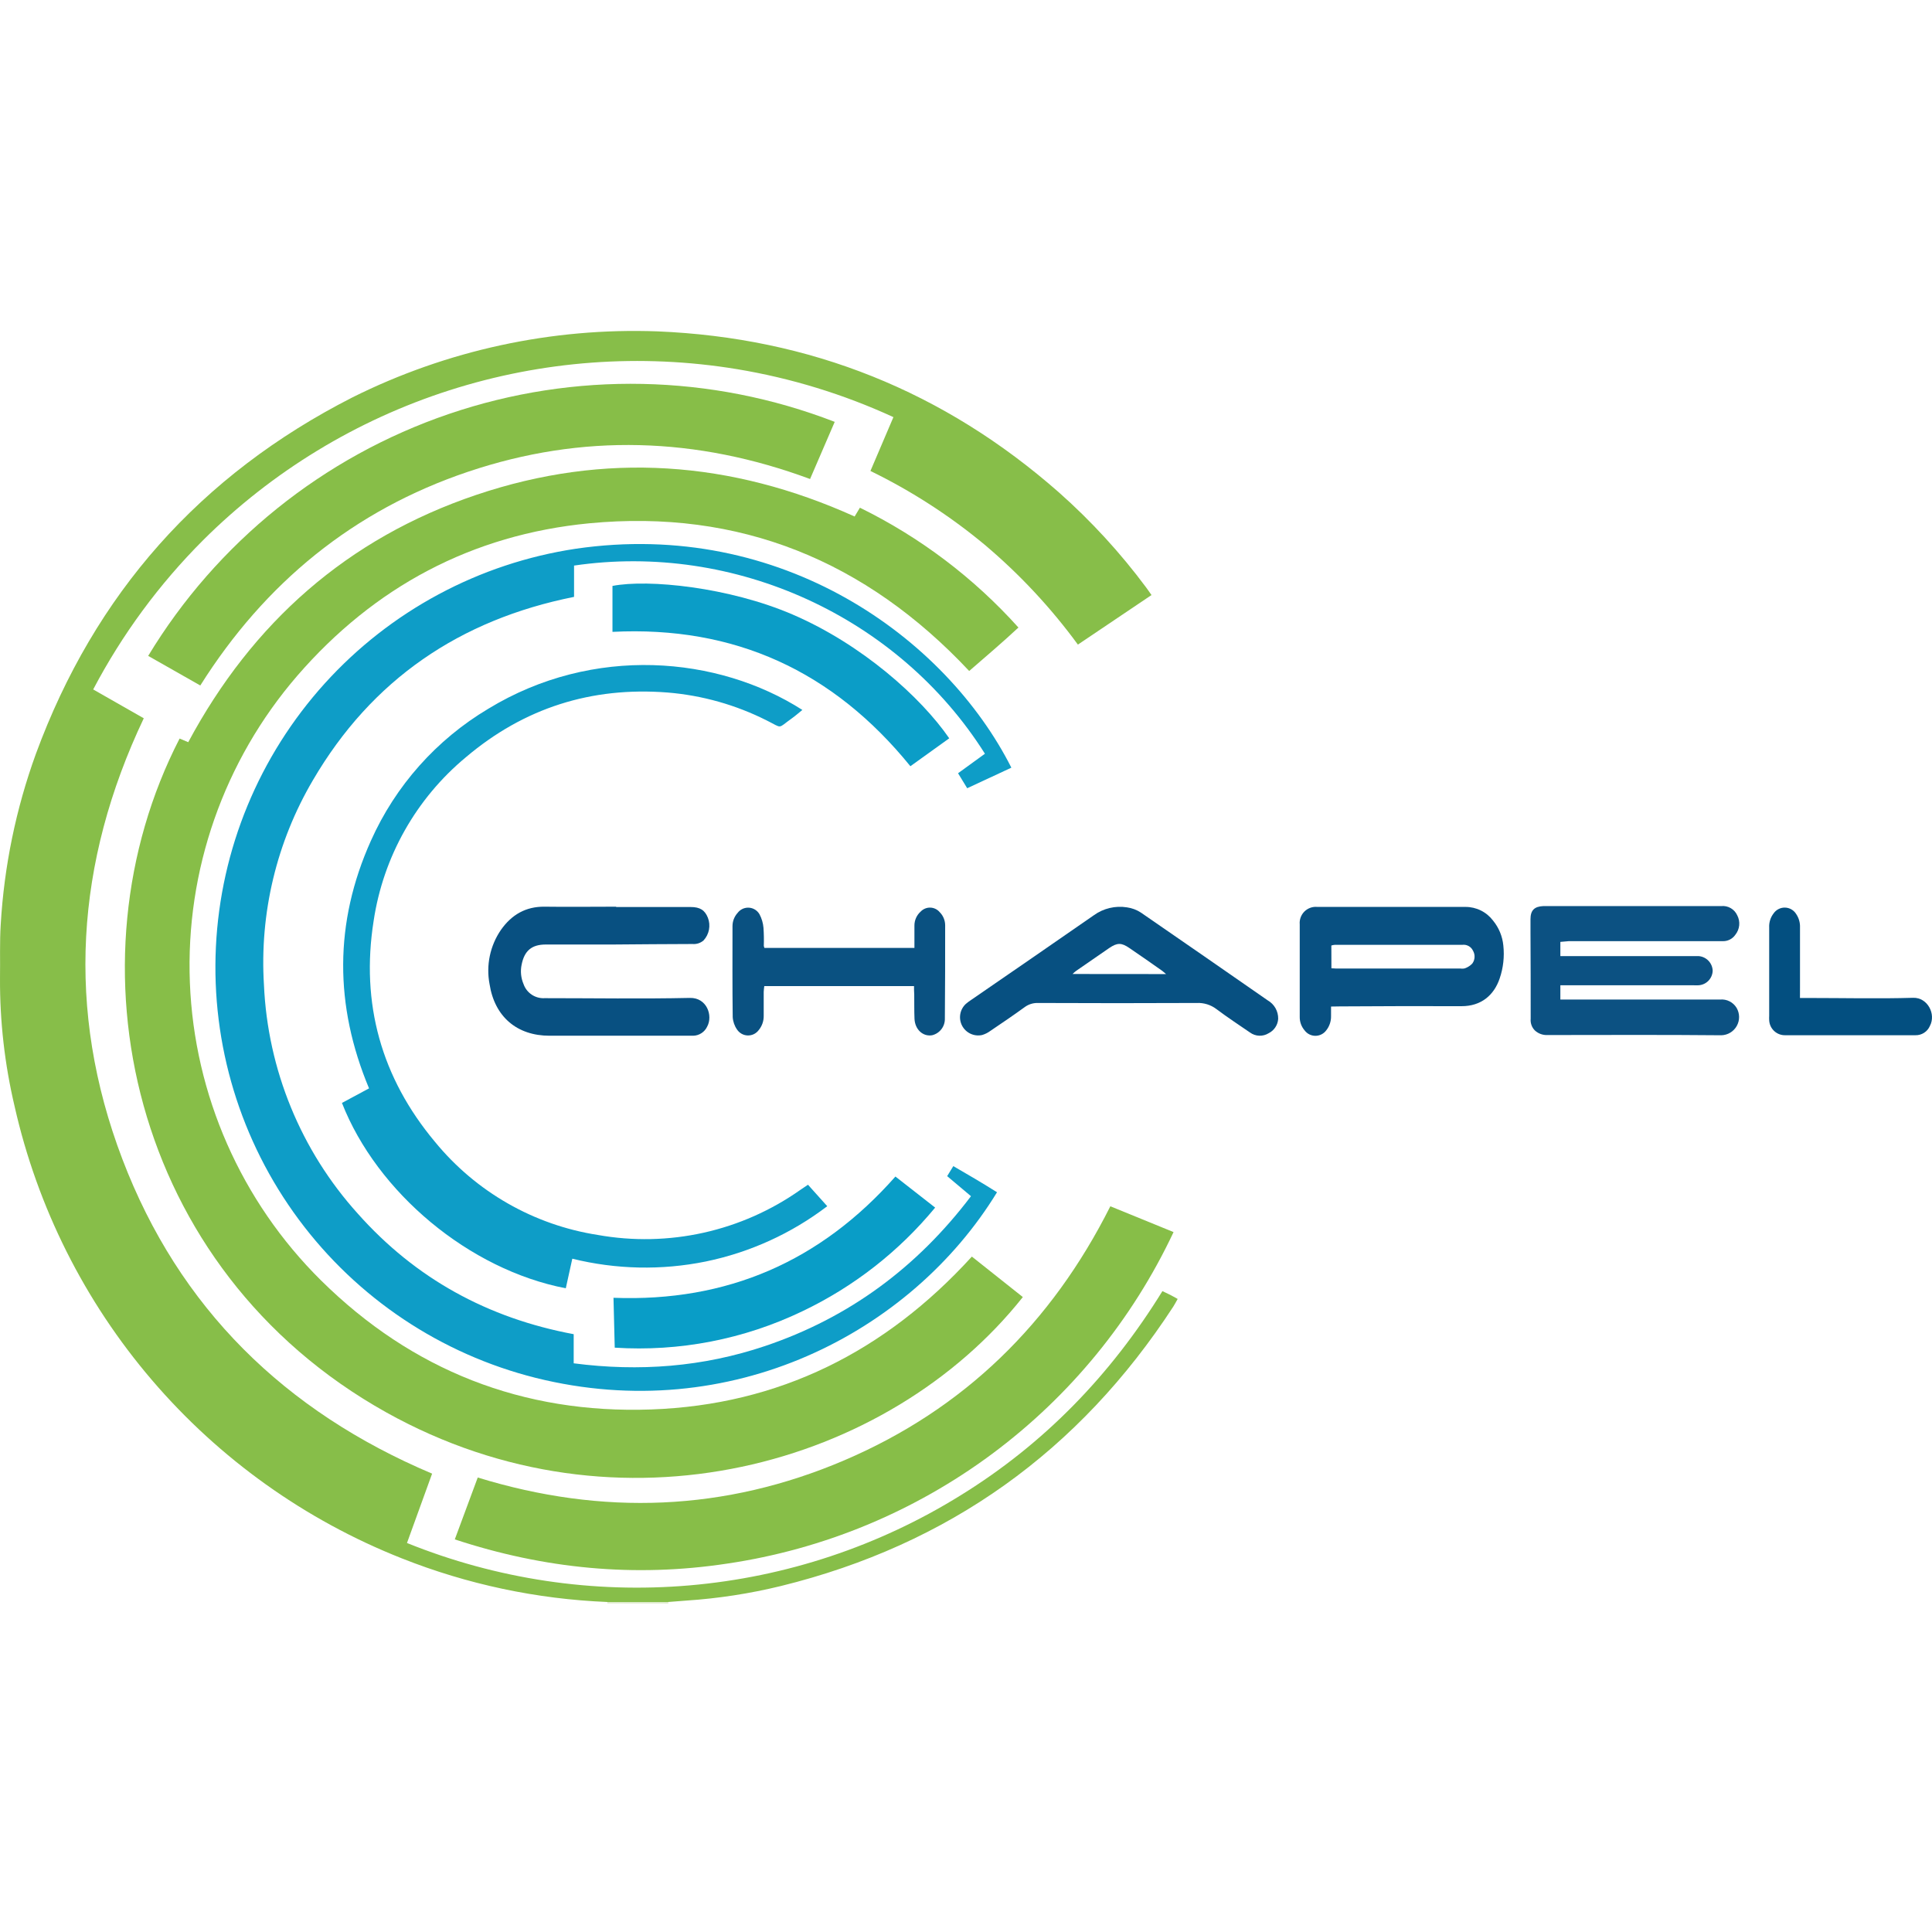
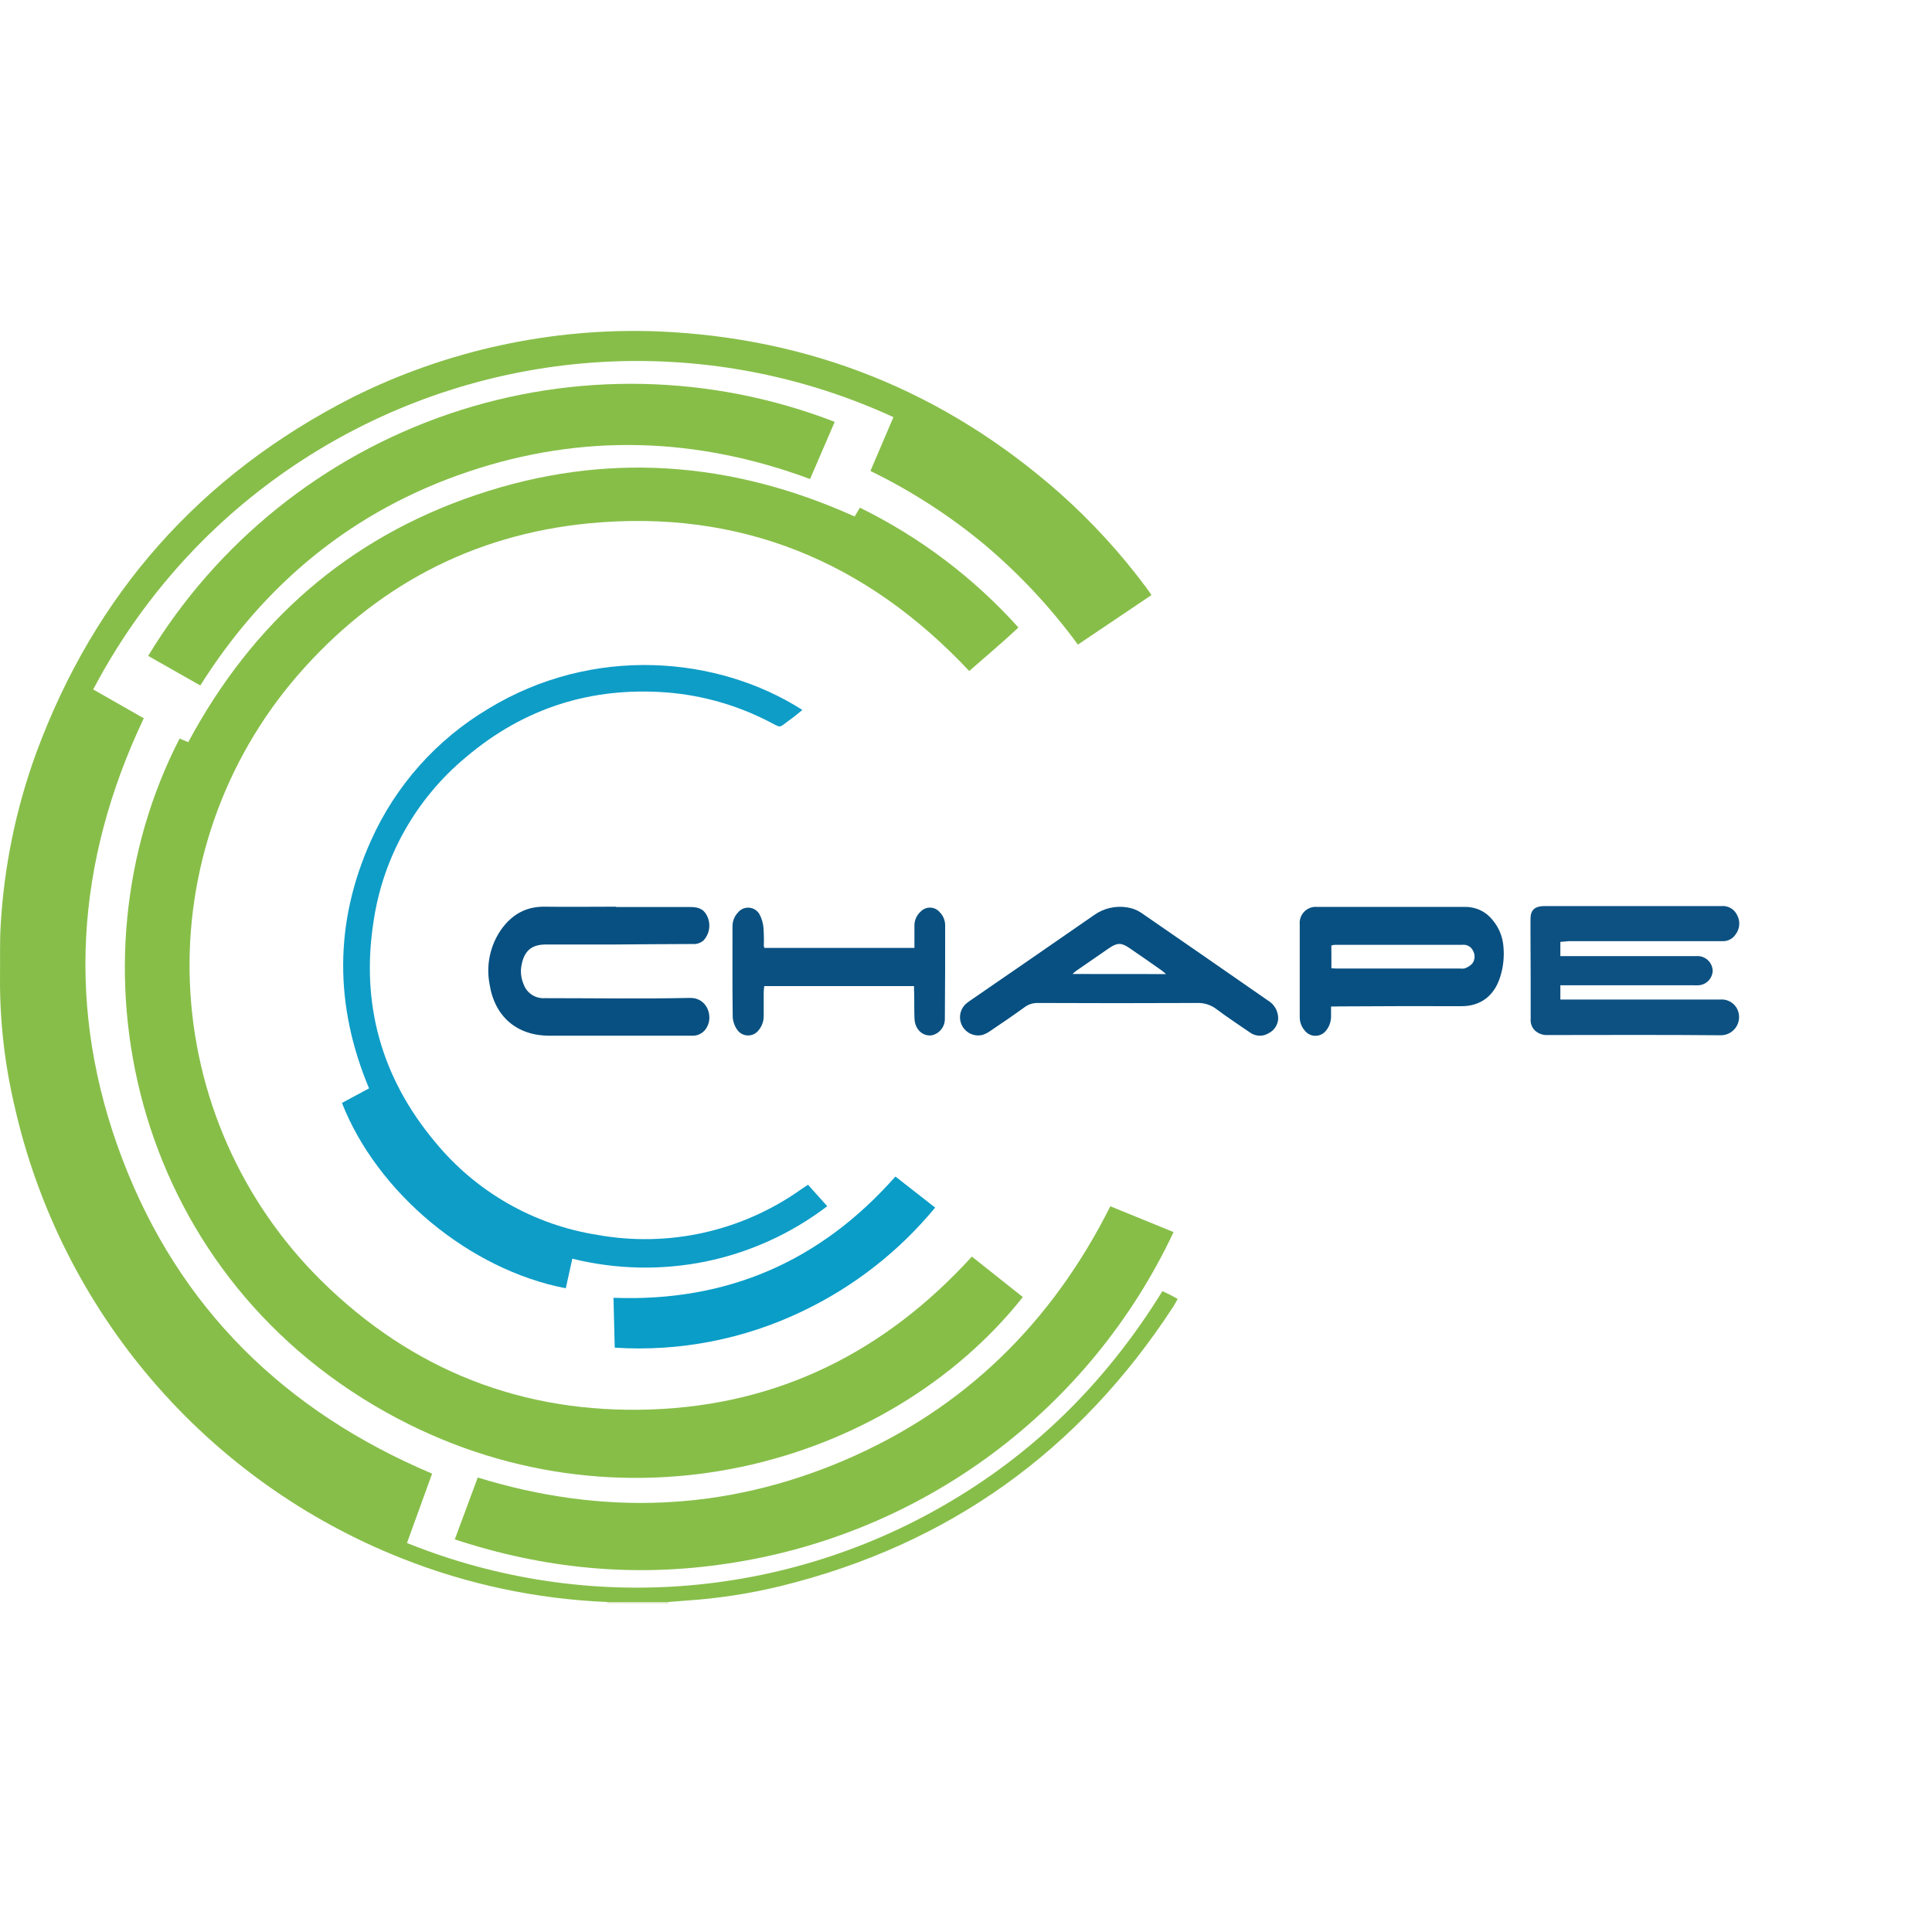
<svg xmlns="http://www.w3.org/2000/svg" width="216" height="216" viewBox="0 0 216 216" fill="none">
  <path d="M67.901 179.263C67.901 179.211 67.901 179.162 67.901 179.113H74.716C74.712 179.166 74.712 179.219 74.716 179.272L67.901 179.263Z" fill="#DDEACA" />
  <path d="M74.708 179.105H67.893C60.012 178.783 52.242 177.132 44.911 174.222C34.125 169.955 24.545 163.12 17.002 154.311C9.46 145.503 4.182 134.986 1.629 123.676C0.524 118.988 -0.023 114.186 0.001 109.37C0.033 107.36 -0.048 105.341 0.082 103.339C0.464 96.831 1.787 90.413 4.011 84.285C10.598 66.378 22.397 53.092 39.406 44.426C49.975 39.152 61.699 36.615 73.503 37.047C90.586 37.755 105.548 43.757 118.389 55.052C121.996 58.248 125.264 61.809 128.139 65.678C128.327 65.926 128.498 66.183 128.738 66.528L120.51 72.067C117.494 67.948 113.998 64.202 110.095 60.908C106.182 57.655 101.891 54.884 97.316 52.655C98.195 50.599 99.022 48.658 99.885 46.636C94.315 44.073 88.427 42.267 82.378 41.268C71.627 39.501 60.61 40.314 50.235 43.64C39.86 46.965 30.425 52.708 22.706 60.395C17.794 65.308 13.652 70.933 10.419 77.081L16.074 80.305C8.436 96.408 7.329 112.903 13.676 129.577C20.023 146.25 31.842 157.792 48.31 164.755C47.374 167.331 46.454 169.875 45.501 172.508C55.516 176.552 66.344 178.176 77.105 177.247C87.867 176.317 98.256 172.862 107.429 167.161C116.76 161.394 124.17 153.73 129.959 144.35C130.269 144.496 130.541 144.622 130.81 144.757C131.079 144.891 131.347 145.05 131.665 145.225C131.478 145.554 131.339 145.827 131.176 146.079C120.648 162.24 106.057 172.704 87.305 177.319C83.837 178.166 80.302 178.711 76.74 178.947C76.064 178.995 75.384 179.056 74.708 179.105Z" fill="#87BE49" />
  <path d="M20.08 82.571L21.045 82.978C28.219 69.601 38.845 60.188 53.245 55.329C67.645 50.469 81.744 51.515 95.549 57.746L96.139 56.761C102.851 60.051 108.867 64.599 113.862 70.159C112.054 71.848 110.198 73.414 108.357 75.018C96.807 62.703 82.684 56.895 65.858 58.507C52.764 59.781 41.853 65.605 33.239 75.547C25.029 85.054 20.736 97.321 21.229 109.871C21.721 122.42 26.96 134.314 35.889 143.149C46.067 153.214 58.464 158.085 72.787 157.58C87.109 157.076 98.981 151.106 108.655 140.488L114.354 145.013C99.384 163.893 69.212 172.451 43.156 157.89C14.523 141.888 7.207 107.547 20.08 82.571Z" fill="#87BE48" />
-   <path d="M113.072 85.827L108.134 88.126C107.775 87.54 107.474 87.04 107.112 86.45L110.116 84.268C100.443 68.938 82.147 60.595 64.18 63.232V66.732C51.397 69.284 41.56 75.986 34.989 87.219C30.922 94.13 29.014 102.099 29.51 110.103C29.928 119.59 33.637 128.635 40.001 135.685C46.454 142.946 54.536 147.369 64.14 149.164V152.42C71.468 153.372 78.597 152.827 85.55 150.483C94.914 147.325 102.528 141.696 108.557 133.736L105.894 131.493L106.582 130.374C108.264 131.343 109.876 132.291 111.468 133.296C101.852 149.03 81.671 159.477 59.906 154.052C49.291 151.39 39.927 145.134 33.406 136.349C26.885 127.564 23.61 116.792 24.138 105.865C24.666 94.938 28.964 84.532 36.301 76.416C43.639 68.3 53.562 62.975 64.384 61.348C87.378 57.99 105.723 71.29 113.072 85.827Z" fill="#0E9DC7" />
  <path d="M50.847 172.106C51.722 169.737 52.553 167.495 53.412 165.187C67.372 169.485 81.055 168.968 94.417 163.254C107.779 157.54 117.574 147.935 124.137 134.863L131.205 137.749C126.592 147.563 119.62 156.084 110.913 162.551C102.205 169.018 92.031 173.23 81.3 174.812C70.979 176.379 60.862 175.41 50.847 172.106Z" fill="#87BE48" />
  <path d="M93.322 47.165L90.566 53.554C77.88 48.85 65.129 48.431 52.333 52.74C39.537 57.05 29.631 65.153 22.393 76.638L16.567 73.329C24.243 60.644 36.144 51.069 50.181 46.284C64.218 41.499 79.493 41.811 93.322 47.165Z" fill="#87BE48" />
  <path d="M90.334 132.454L92.488 134.855C88.477 137.911 83.829 140.025 78.89 141.041C73.959 142.041 68.868 141.932 63.985 140.724C63.733 141.863 63.492 142.95 63.256 144.032C52.435 141.949 42.151 133.313 38.23 123.309L41.259 121.681C37.383 112.415 37.355 103.16 41.463 94.007C44.21 87.85 48.795 82.693 54.589 79.242C66.322 72.092 80.274 73.337 89.707 79.373C89.3 79.698 88.934 80.024 88.535 80.309C86.878 81.485 87.545 81.452 85.738 80.557C82.267 78.802 78.488 77.737 74.611 77.423C66.118 76.76 58.59 79.153 52.101 84.647C46.521 89.273 42.843 95.794 41.772 102.961C40.315 112.195 42.631 120.493 48.64 127.672C53.22 133.259 59.699 136.961 66.839 138.07C70.757 138.769 74.775 138.684 78.659 137.82C82.544 136.955 86.219 135.33 89.471 133.036L90.334 132.454Z" fill="#0E9DC7" />
  <path d="M174.45 105.305V106.896H175.406H189.175C189.432 106.896 189.688 106.896 189.941 106.896C190.351 106.935 190.733 107.122 191.016 107.421C191.299 107.72 191.464 108.112 191.48 108.524C191.468 108.936 191.306 109.33 191.023 109.63C190.74 109.93 190.356 110.116 189.945 110.152C189.692 110.176 189.436 110.152 189.18 110.152H175.411H174.45V111.751H175.472C181.082 111.751 186.692 111.751 192.302 111.751C192.669 111.715 193.039 111.784 193.367 111.951C193.696 112.117 193.971 112.374 194.159 112.691C194.335 112.996 194.429 113.341 194.432 113.693C194.435 114.044 194.346 114.391 194.175 114.698C194.004 115.006 193.757 115.264 193.456 115.447C193.156 115.63 192.813 115.732 192.461 115.744C185.971 115.682 179.482 115.715 172.996 115.719C172.741 115.73 172.486 115.69 172.247 115.602C172.007 115.514 171.787 115.38 171.6 115.206C171.43 115.036 171.3 114.831 171.22 114.605C171.139 114.38 171.109 114.139 171.132 113.9C171.132 110.669 171.132 107.441 171.111 104.214C171.111 103.73 171.111 103.249 171.111 102.769C171.111 101.768 171.543 101.345 172.557 101.3C172.756 101.3 172.964 101.3 173.151 101.3C179.584 101.3 186.016 101.3 192.449 101.3C192.817 101.265 193.186 101.347 193.505 101.533C193.824 101.719 194.077 102.001 194.228 102.338C194.406 102.679 194.482 103.066 194.445 103.449C194.408 103.833 194.26 104.197 194.02 104.499C193.861 104.734 193.643 104.924 193.388 105.051C193.134 105.178 192.851 105.237 192.567 105.223C191.406 105.223 190.242 105.223 189.082 105.223H175.394L174.45 105.305Z" fill="#0C5182" />
-   <path d="M101.782 85.665C93.135 75.01 82.118 69.955 68.475 70.643V65.507C72.469 64.726 81.503 65.641 88.62 68.706C96.379 72.051 102.95 77.936 106.126 82.543L101.782 85.665Z" fill="#0B9DC7" />
  <path d="M142.902 113.908C142.881 114.246 142.772 114.573 142.584 114.855C142.397 115.138 142.139 115.365 141.835 115.516C141.519 115.712 141.152 115.808 140.78 115.794C140.409 115.779 140.05 115.654 139.751 115.435C138.489 114.572 137.21 113.729 135.989 112.81C135.36 112.336 134.585 112.097 133.799 112.134C127.879 112.161 121.958 112.161 116.036 112.134C115.501 112.12 114.978 112.286 114.55 112.606C113.288 113.522 111.997 114.397 110.706 115.268C110.434 115.467 110.13 115.619 109.807 115.715C109.371 115.812 108.915 115.762 108.51 115.575C108.104 115.387 107.772 115.071 107.564 114.676C107.357 114.28 107.285 113.828 107.359 113.388C107.434 112.947 107.652 112.544 107.979 112.24C108.171 112.074 108.376 111.922 108.589 111.784C113.157 108.634 117.741 105.496 122.293 102.326C123.361 101.554 124.692 101.236 125.994 101.443C126.552 101.52 127.086 101.721 127.557 102.029C132.296 105.285 137.015 108.569 141.737 111.845C142.099 112.053 142.398 112.354 142.603 112.717C142.808 113.08 142.911 113.492 142.902 113.908ZM130.366 108.903C130.143 108.719 130.045 108.63 129.959 108.557C128.738 107.698 127.517 106.835 126.263 105.989C125.379 105.382 124.915 105.382 124.015 105.989C122.794 106.831 121.544 107.69 120.315 108.544C120.209 108.618 120.115 108.707 119.907 108.894L130.366 108.903Z" fill="#075081" />
  <path d="M68.728 150.67C68.679 148.782 68.634 146.987 68.589 145.095C81.292 145.579 91.73 141.025 100.109 131.538L104.551 135.01C100.509 139.912 95.44 143.868 89.703 146.601C83.177 149.736 75.953 151.137 68.728 150.67Z" fill="#099DC7" />
  <path d="M148.813 112.533C148.813 112.94 148.813 113.286 148.813 113.619C148.821 114.191 148.631 114.747 148.276 115.194C148.136 115.384 147.953 115.538 147.743 115.644C147.532 115.75 147.3 115.805 147.064 115.805C146.829 115.805 146.597 115.75 146.386 115.644C146.176 115.538 145.993 115.384 145.853 115.194C145.5 114.782 145.307 114.256 145.312 113.713C145.312 110.258 145.312 106.795 145.312 103.347C145.288 103.084 145.322 102.819 145.413 102.571C145.503 102.322 145.647 102.097 145.834 101.91C146.021 101.724 146.248 101.581 146.497 101.491C146.745 101.402 147.011 101.369 147.274 101.394C152.799 101.394 158.324 101.394 163.848 101.394C164.444 101.393 165.032 101.53 165.565 101.795C166.099 102.059 166.563 102.445 166.922 102.92C167.574 103.713 167.975 104.682 168.074 105.704C168.21 106.947 168.071 108.204 167.667 109.387C167.028 111.283 165.574 112.5 163.396 112.492C158.865 112.472 154.33 112.492 149.798 112.517L148.813 112.533ZM148.854 108.256C149.094 108.256 149.237 108.284 149.375 108.284H163.29C163.458 108.31 163.628 108.3 163.791 108.256C164.1 108.144 164.379 107.963 164.605 107.726C164.757 107.519 164.845 107.272 164.858 107.015C164.871 106.758 164.809 106.503 164.679 106.282C164.575 106.064 164.406 105.884 164.195 105.768C163.984 105.651 163.742 105.603 163.502 105.631C158.752 105.631 154.003 105.631 149.253 105.631C149.115 105.641 148.978 105.667 148.846 105.708L148.854 108.256Z" fill="#085081" />
  <path d="M68.883 101.406H77.212C78.259 101.406 78.8 101.748 79.142 102.602C79.307 103.027 79.349 103.489 79.265 103.936C79.181 104.383 78.973 104.798 78.666 105.134C78.497 105.283 78.299 105.395 78.085 105.465C77.871 105.535 77.644 105.561 77.42 105.541C74.448 105.541 71.472 105.581 68.496 105.598C66 105.598 63.509 105.598 61.013 105.598C59.441 105.598 58.627 106.298 58.318 107.848C58.165 108.574 58.239 109.33 58.529 110.013C58.696 110.499 59.017 110.917 59.443 111.202C59.87 111.488 60.378 111.627 60.891 111.596C66.302 111.596 71.716 111.686 77.127 111.568C79.028 111.523 79.733 113.55 79.061 114.779C78.922 115.075 78.703 115.327 78.429 115.507C78.155 115.686 77.837 115.787 77.51 115.796C77.282 115.796 77.054 115.796 76.83 115.796H61.44C57.797 115.796 55.301 113.672 54.735 110.034C54.534 108.987 54.543 107.911 54.762 106.868C54.981 105.825 55.405 104.835 56.009 103.957C57.194 102.277 58.77 101.341 60.895 101.369C63.557 101.406 66.22 101.369 68.887 101.369L68.883 101.406Z" fill="#085081" />
  <path d="M102.189 110.246H85.448C85.424 110.473 85.387 110.685 85.383 110.901C85.383 111.78 85.383 112.655 85.383 113.534C85.402 114.135 85.199 114.722 84.813 115.182C84.67 115.37 84.485 115.52 84.273 115.622C84.06 115.723 83.826 115.772 83.591 115.765C83.356 115.758 83.125 115.695 82.919 115.581C82.713 115.466 82.537 115.305 82.407 115.109C82.116 114.696 81.947 114.209 81.918 113.705C81.873 110.307 81.894 106.908 81.894 103.53C81.897 102.987 82.101 102.463 82.468 102.061C82.614 101.867 82.805 101.713 83.025 101.611C83.246 101.51 83.488 101.464 83.73 101.479C83.972 101.494 84.207 101.569 84.413 101.697C84.619 101.825 84.79 102.002 84.911 102.212C85.161 102.681 85.313 103.196 85.358 103.726C85.405 104.403 85.418 105.082 85.395 105.761C85.409 105.835 85.431 105.907 85.46 105.976H102.234C102.234 105.126 102.234 104.308 102.234 103.49C102.231 103.191 102.292 102.896 102.414 102.623C102.535 102.351 102.714 102.108 102.938 101.911C103.076 101.766 103.244 101.652 103.429 101.577C103.615 101.501 103.814 101.465 104.014 101.472C104.214 101.478 104.411 101.527 104.591 101.615C104.771 101.702 104.93 101.827 105.059 101.98C105.444 102.365 105.663 102.885 105.67 103.429C105.67 106.912 105.67 110.396 105.637 113.876C105.649 114.304 105.513 114.724 105.252 115.064C104.991 115.404 104.621 115.644 104.204 115.744C103.178 115.911 102.295 115.097 102.242 113.9C102.205 112.997 102.222 112.089 102.213 111.186C102.189 110.876 102.189 110.596 102.189 110.246Z" fill="#0A5181" />
-   <path d="M201.238 111.576C201.645 111.576 201.942 111.576 202.248 111.576C206.132 111.576 210.016 111.67 213.896 111.556C215.492 111.507 216.477 113.367 215.764 114.702C215.629 115.019 215.401 115.287 215.11 115.472C214.82 115.657 214.48 115.75 214.136 115.74C209.287 115.74 204.442 115.74 199.593 115.74C199.135 115.751 198.69 115.582 198.354 115.269C198.019 114.957 197.819 114.525 197.798 114.067C197.788 113.898 197.788 113.728 197.798 113.558C197.798 110.274 197.798 106.986 197.798 103.702C197.767 103.132 197.942 102.57 198.291 102.118C198.433 101.913 198.624 101.746 198.847 101.633C199.07 101.519 199.318 101.463 199.568 101.47C199.818 101.476 200.063 101.545 200.28 101.67C200.497 101.794 200.679 101.971 200.811 102.184C201.115 102.63 201.266 103.162 201.242 103.702C201.242 105.968 201.242 108.235 201.242 110.502L201.238 111.576Z" fill="#034F80" />
</svg>